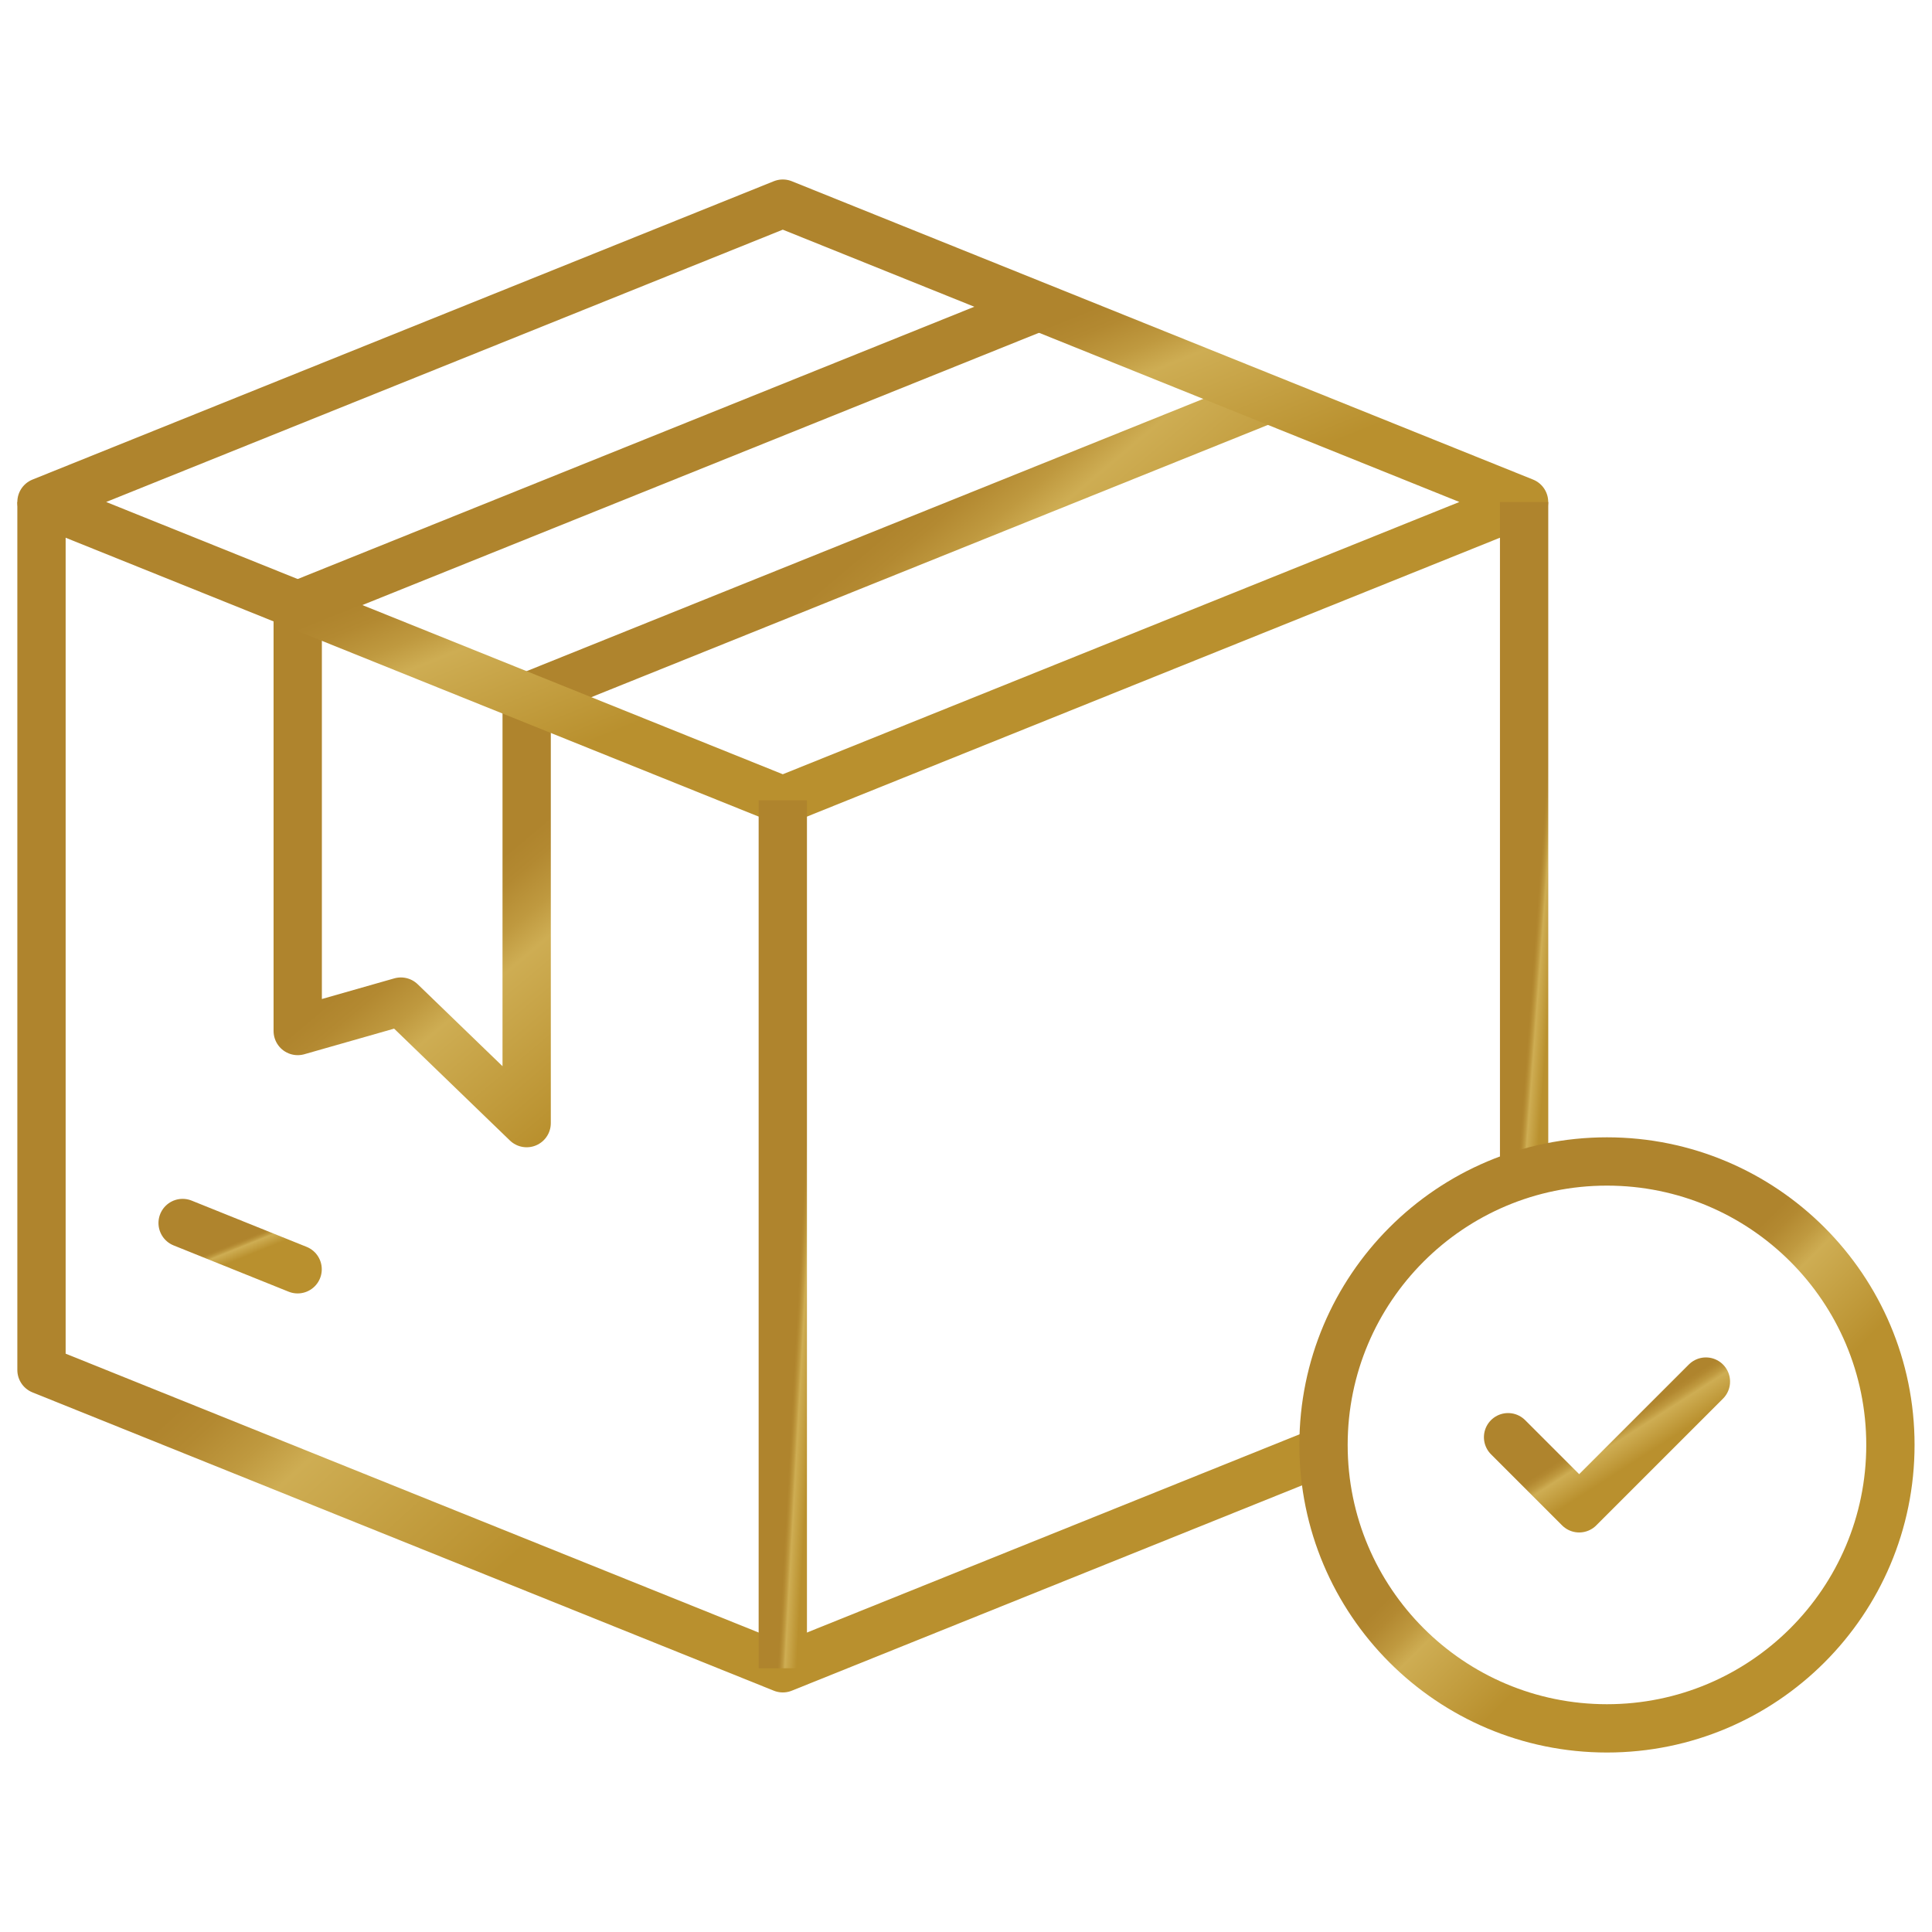
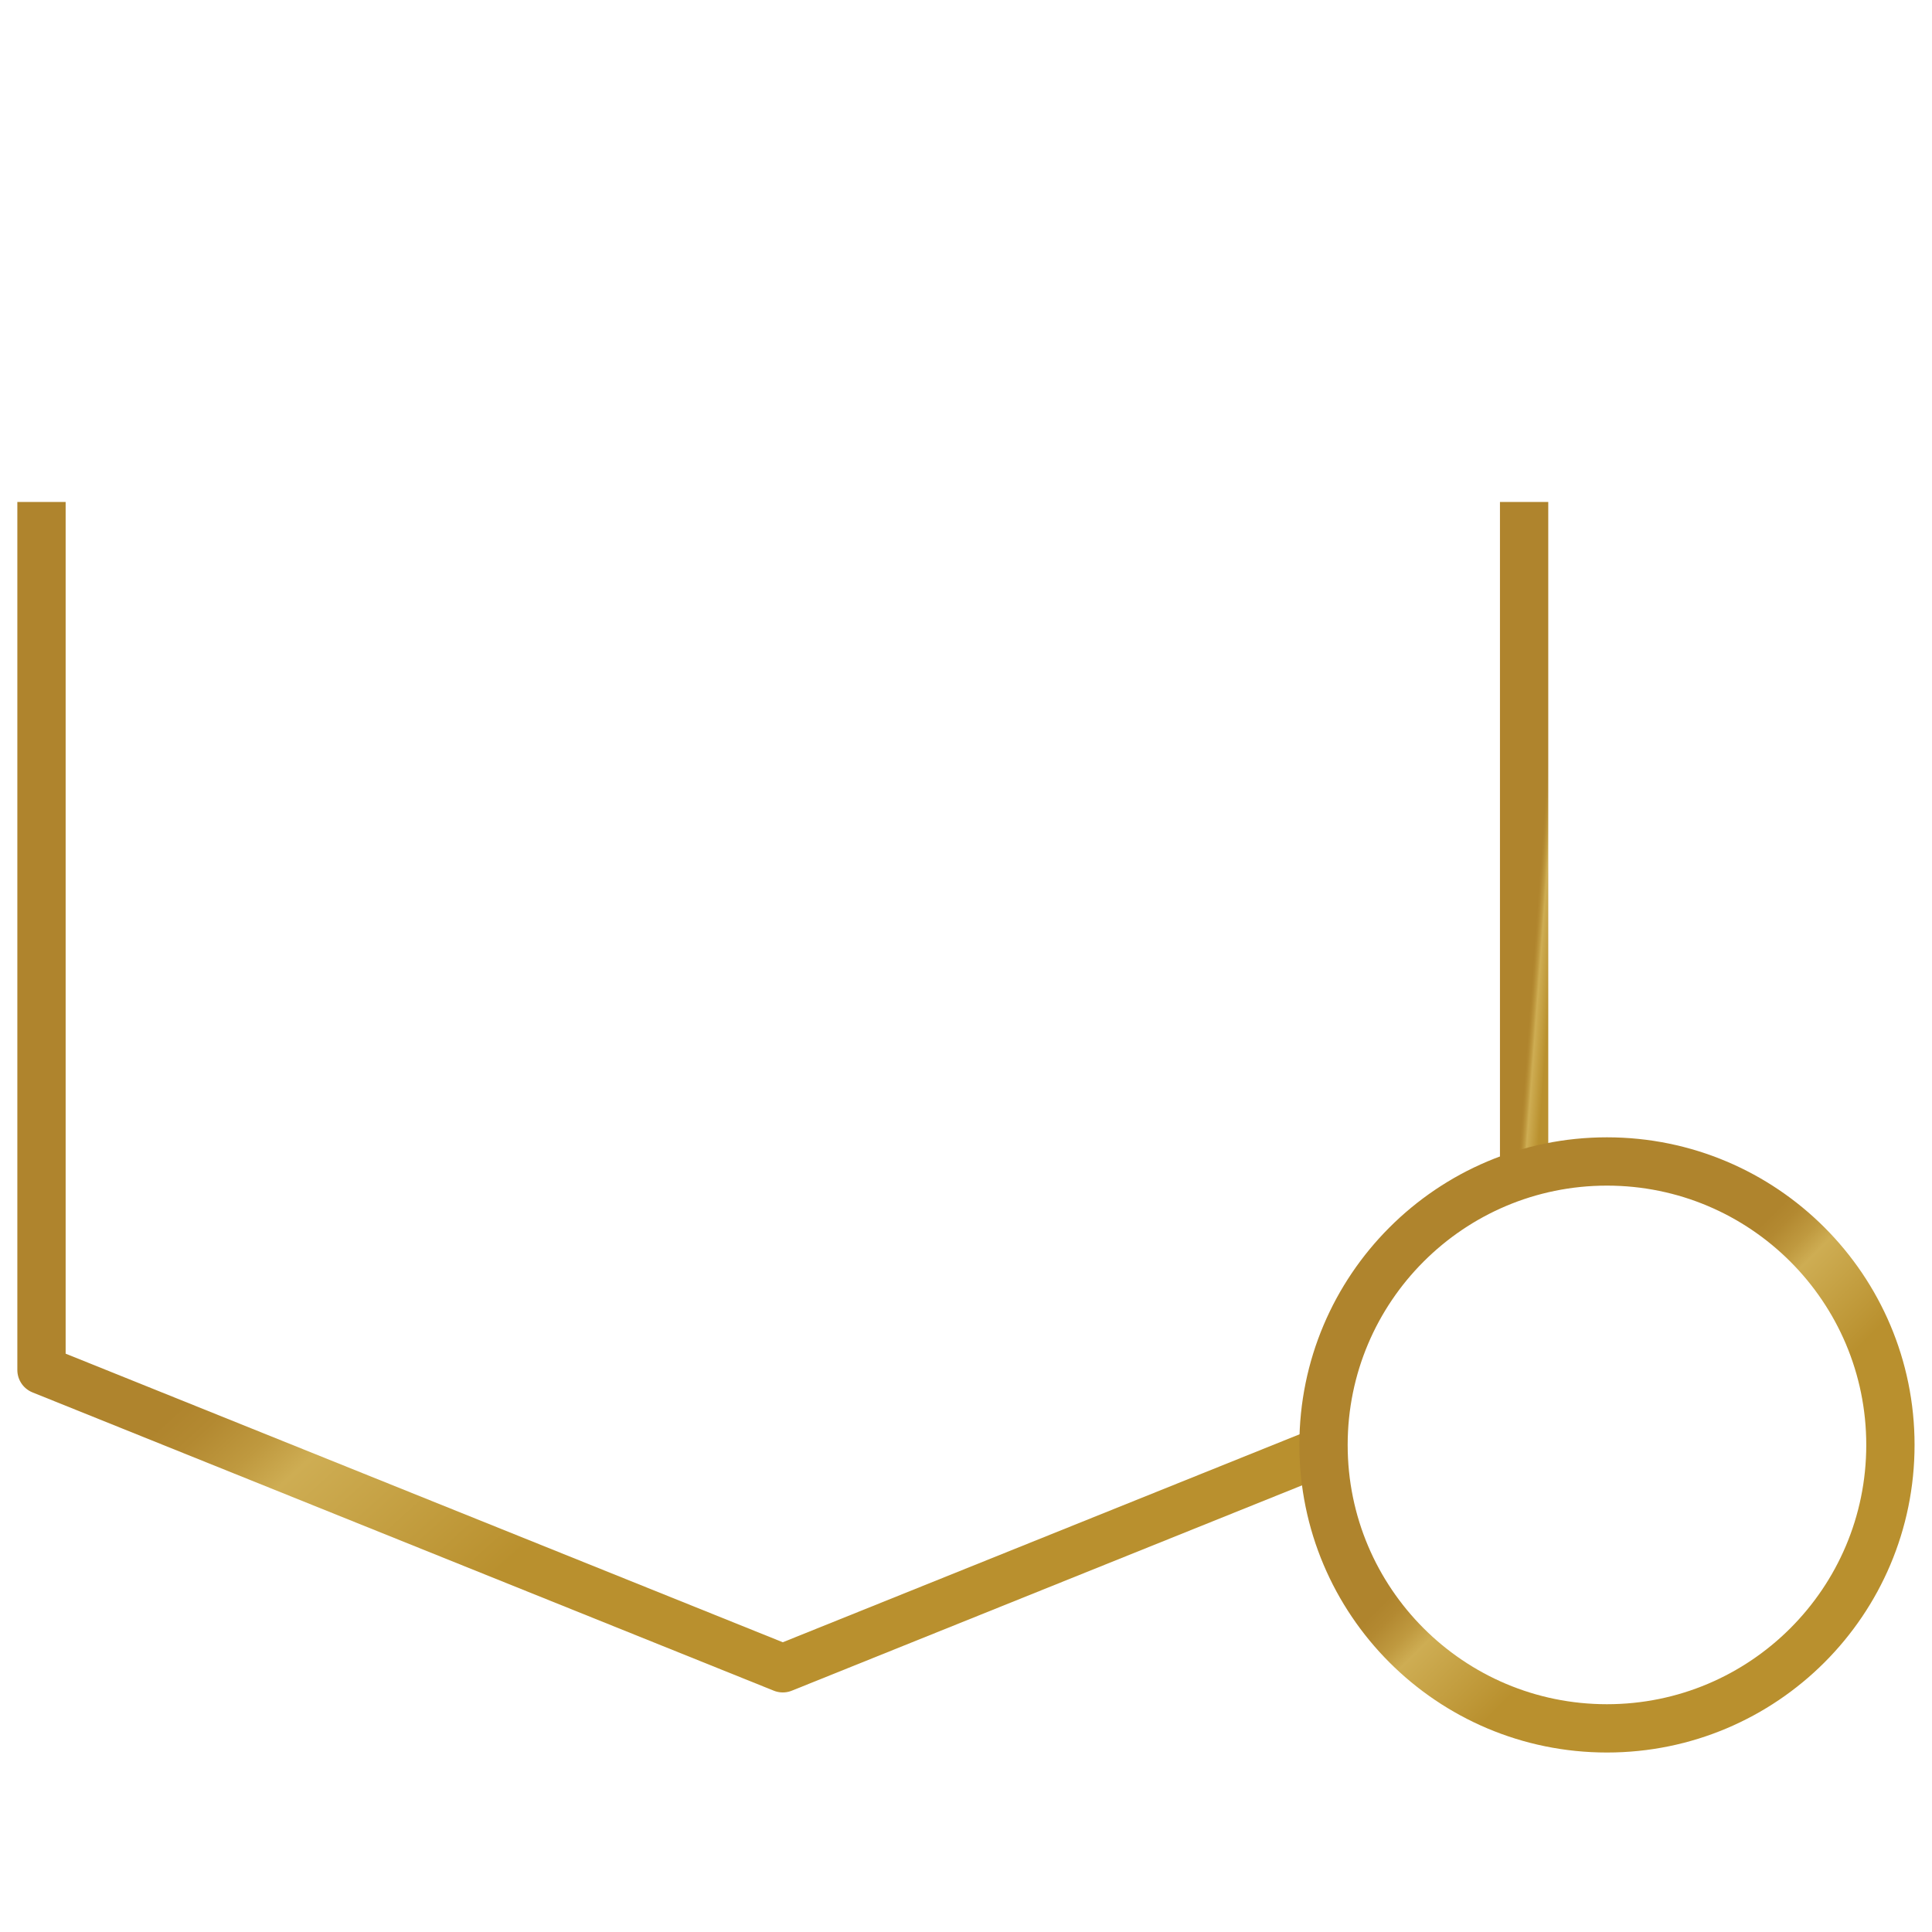
<svg xmlns="http://www.w3.org/2000/svg" width="40" height="40" viewBox="0 0 40 40" fill="none">
-   <path d="M26.252 8.258L10.904 14.434V23.253L8.3 20.737L6.164 21.346V12.527L21.511 6.351" stroke="url(#paint0_linear_6272_8881)" stroke-miterlimit="10" stroke-linejoin="round" />
-   <path d="M16.207 4.216L31.554 10.393L16.207 16.569L0.859 10.393L16.207 4.216Z" stroke="url(#paint1_linear_6272_8881)" stroke-miterlimit="10" stroke-linejoin="round" />
  <path d="M31.555 24.304V10.393" stroke="url(#paint2_linear_6272_8881)" stroke-miterlimit="10" stroke-linejoin="round" />
  <path d="M0.859 10.393V28.364L16.207 34.54L27.404 30.034" stroke="url(#paint3_linear_6272_8881)" stroke-miterlimit="10" stroke-linejoin="round" />
-   <path d="M16.207 16.568V34.54" stroke="url(#paint4_linear_6272_8881)" stroke-miterlimit="10" stroke-linejoin="round" />
-   <path d="M3.781 25.321L6.162 26.279" stroke="url(#paint5_linear_6272_8881)" stroke-miterlimit="10" stroke-linecap="round" stroke-linejoin="round" />
-   <path d="M35.319 28.604L32.695 31.228L31.223 29.756" stroke="url(#paint6_linear_6272_8881)" stroke-miterlimit="10" stroke-linecap="round" stroke-linejoin="round" />
  <path d="M33.27 35.784C36.511 35.784 39.139 33.157 39.139 29.916C39.139 26.675 36.511 24.047 33.27 24.047C30.03 24.047 27.402 26.675 27.402 29.916C27.402 33.157 30.03 35.784 33.27 35.784Z" stroke="url(#paint7_linear_6272_8881)" stroke-miterlimit="10" stroke-linecap="round" stroke-linejoin="round" />
  <defs>
    <linearGradient id="paint0_linear_6272_8881" x1="14.873" y1="13.676" x2="18.253" y2="17.693" gradientUnits="userSpaceOnUse">
      <stop stop-color="#AF842D" />
      <stop offset="0.041" stop-color="#AF842D" />
      <stop offset="0.136" stop-color="#B38931" />
      <stop offset="0.279" stop-color="#BF993F" />
      <stop offset="0.4" stop-color="#CEAD53" />
      <stop offset="1" stop-color="#B9902E" />
    </linearGradient>
    <linearGradient id="paint1_linear_6272_8881" x1="14.166" y1="9.569" x2="15.903" y2="13.885" gradientUnits="userSpaceOnUse">
      <stop stop-color="#AF842D" />
      <stop offset="0.041" stop-color="#AF842D" />
      <stop offset="0.136" stop-color="#B38931" />
      <stop offset="0.279" stop-color="#BF993F" />
      <stop offset="0.4" stop-color="#CEAD53" />
      <stop offset="1" stop-color="#B9902E" />
    </linearGradient>
    <linearGradient id="paint2_linear_6272_8881" x1="31.988" y1="16.421" x2="32.392" y2="16.451" gradientUnits="userSpaceOnUse">
      <stop stop-color="#AF842D" />
      <stop offset="0.041" stop-color="#AF842D" />
      <stop offset="0.136" stop-color="#B38931" />
      <stop offset="0.279" stop-color="#BF993F" />
      <stop offset="0.4" stop-color="#CEAD53" />
      <stop offset="1" stop-color="#B9902E" />
    </linearGradient>
    <linearGradient id="paint3_linear_6272_8881" x1="12.367" y1="20.858" x2="17.247" y2="26.222" gradientUnits="userSpaceOnUse">
      <stop stop-color="#AF842D" />
      <stop offset="0.041" stop-color="#AF842D" />
      <stop offset="0.136" stop-color="#B38931" />
      <stop offset="0.279" stop-color="#BF993F" />
      <stop offset="0.4" stop-color="#CEAD53" />
      <stop offset="1" stop-color="#B9902E" />
    </linearGradient>
    <linearGradient id="paint4_linear_6272_8881" x1="16.641" y1="24.357" x2="17.045" y2="24.379" gradientUnits="userSpaceOnUse">
      <stop stop-color="#AF842D" />
      <stop offset="0.041" stop-color="#AF842D" />
      <stop offset="0.136" stop-color="#B38931" />
      <stop offset="0.279" stop-color="#BF993F" />
      <stop offset="0.4" stop-color="#CEAD53" />
      <stop offset="1" stop-color="#B9902E" />
    </linearGradient>
    <linearGradient id="paint5_linear_6272_8881" x1="4.813" y1="25.736" x2="4.948" y2="26.071" gradientUnits="userSpaceOnUse">
      <stop stop-color="#AF842D" />
      <stop offset="0.041" stop-color="#AF842D" />
      <stop offset="0.136" stop-color="#B38931" />
      <stop offset="0.279" stop-color="#BF993F" />
      <stop offset="0.4" stop-color="#CEAD53" />
      <stop offset="1" stop-color="#B9902E" />
    </linearGradient>
    <linearGradient id="paint6_linear_6272_8881" x1="32.998" y1="29.741" x2="33.482" y2="30.496" gradientUnits="userSpaceOnUse">
      <stop stop-color="#AF842D" />
      <stop offset="0.041" stop-color="#AF842D" />
      <stop offset="0.136" stop-color="#B38931" />
      <stop offset="0.279" stop-color="#BF993F" />
      <stop offset="0.4" stop-color="#CEAD53" />
      <stop offset="1" stop-color="#B9902E" />
    </linearGradient>
    <linearGradient id="paint7_linear_6272_8881" x1="32.49" y1="29.134" x2="34.873" y2="31.516" gradientUnits="userSpaceOnUse">
      <stop stop-color="#AF842D" />
      <stop offset="0.041" stop-color="#AF842D" />
      <stop offset="0.136" stop-color="#B38931" />
      <stop offset="0.279" stop-color="#BF993F" />
      <stop offset="0.4" stop-color="#CEAD53" />
      <stop offset="1" stop-color="#B9902E" />
    </linearGradient>
  </defs>
</svg>